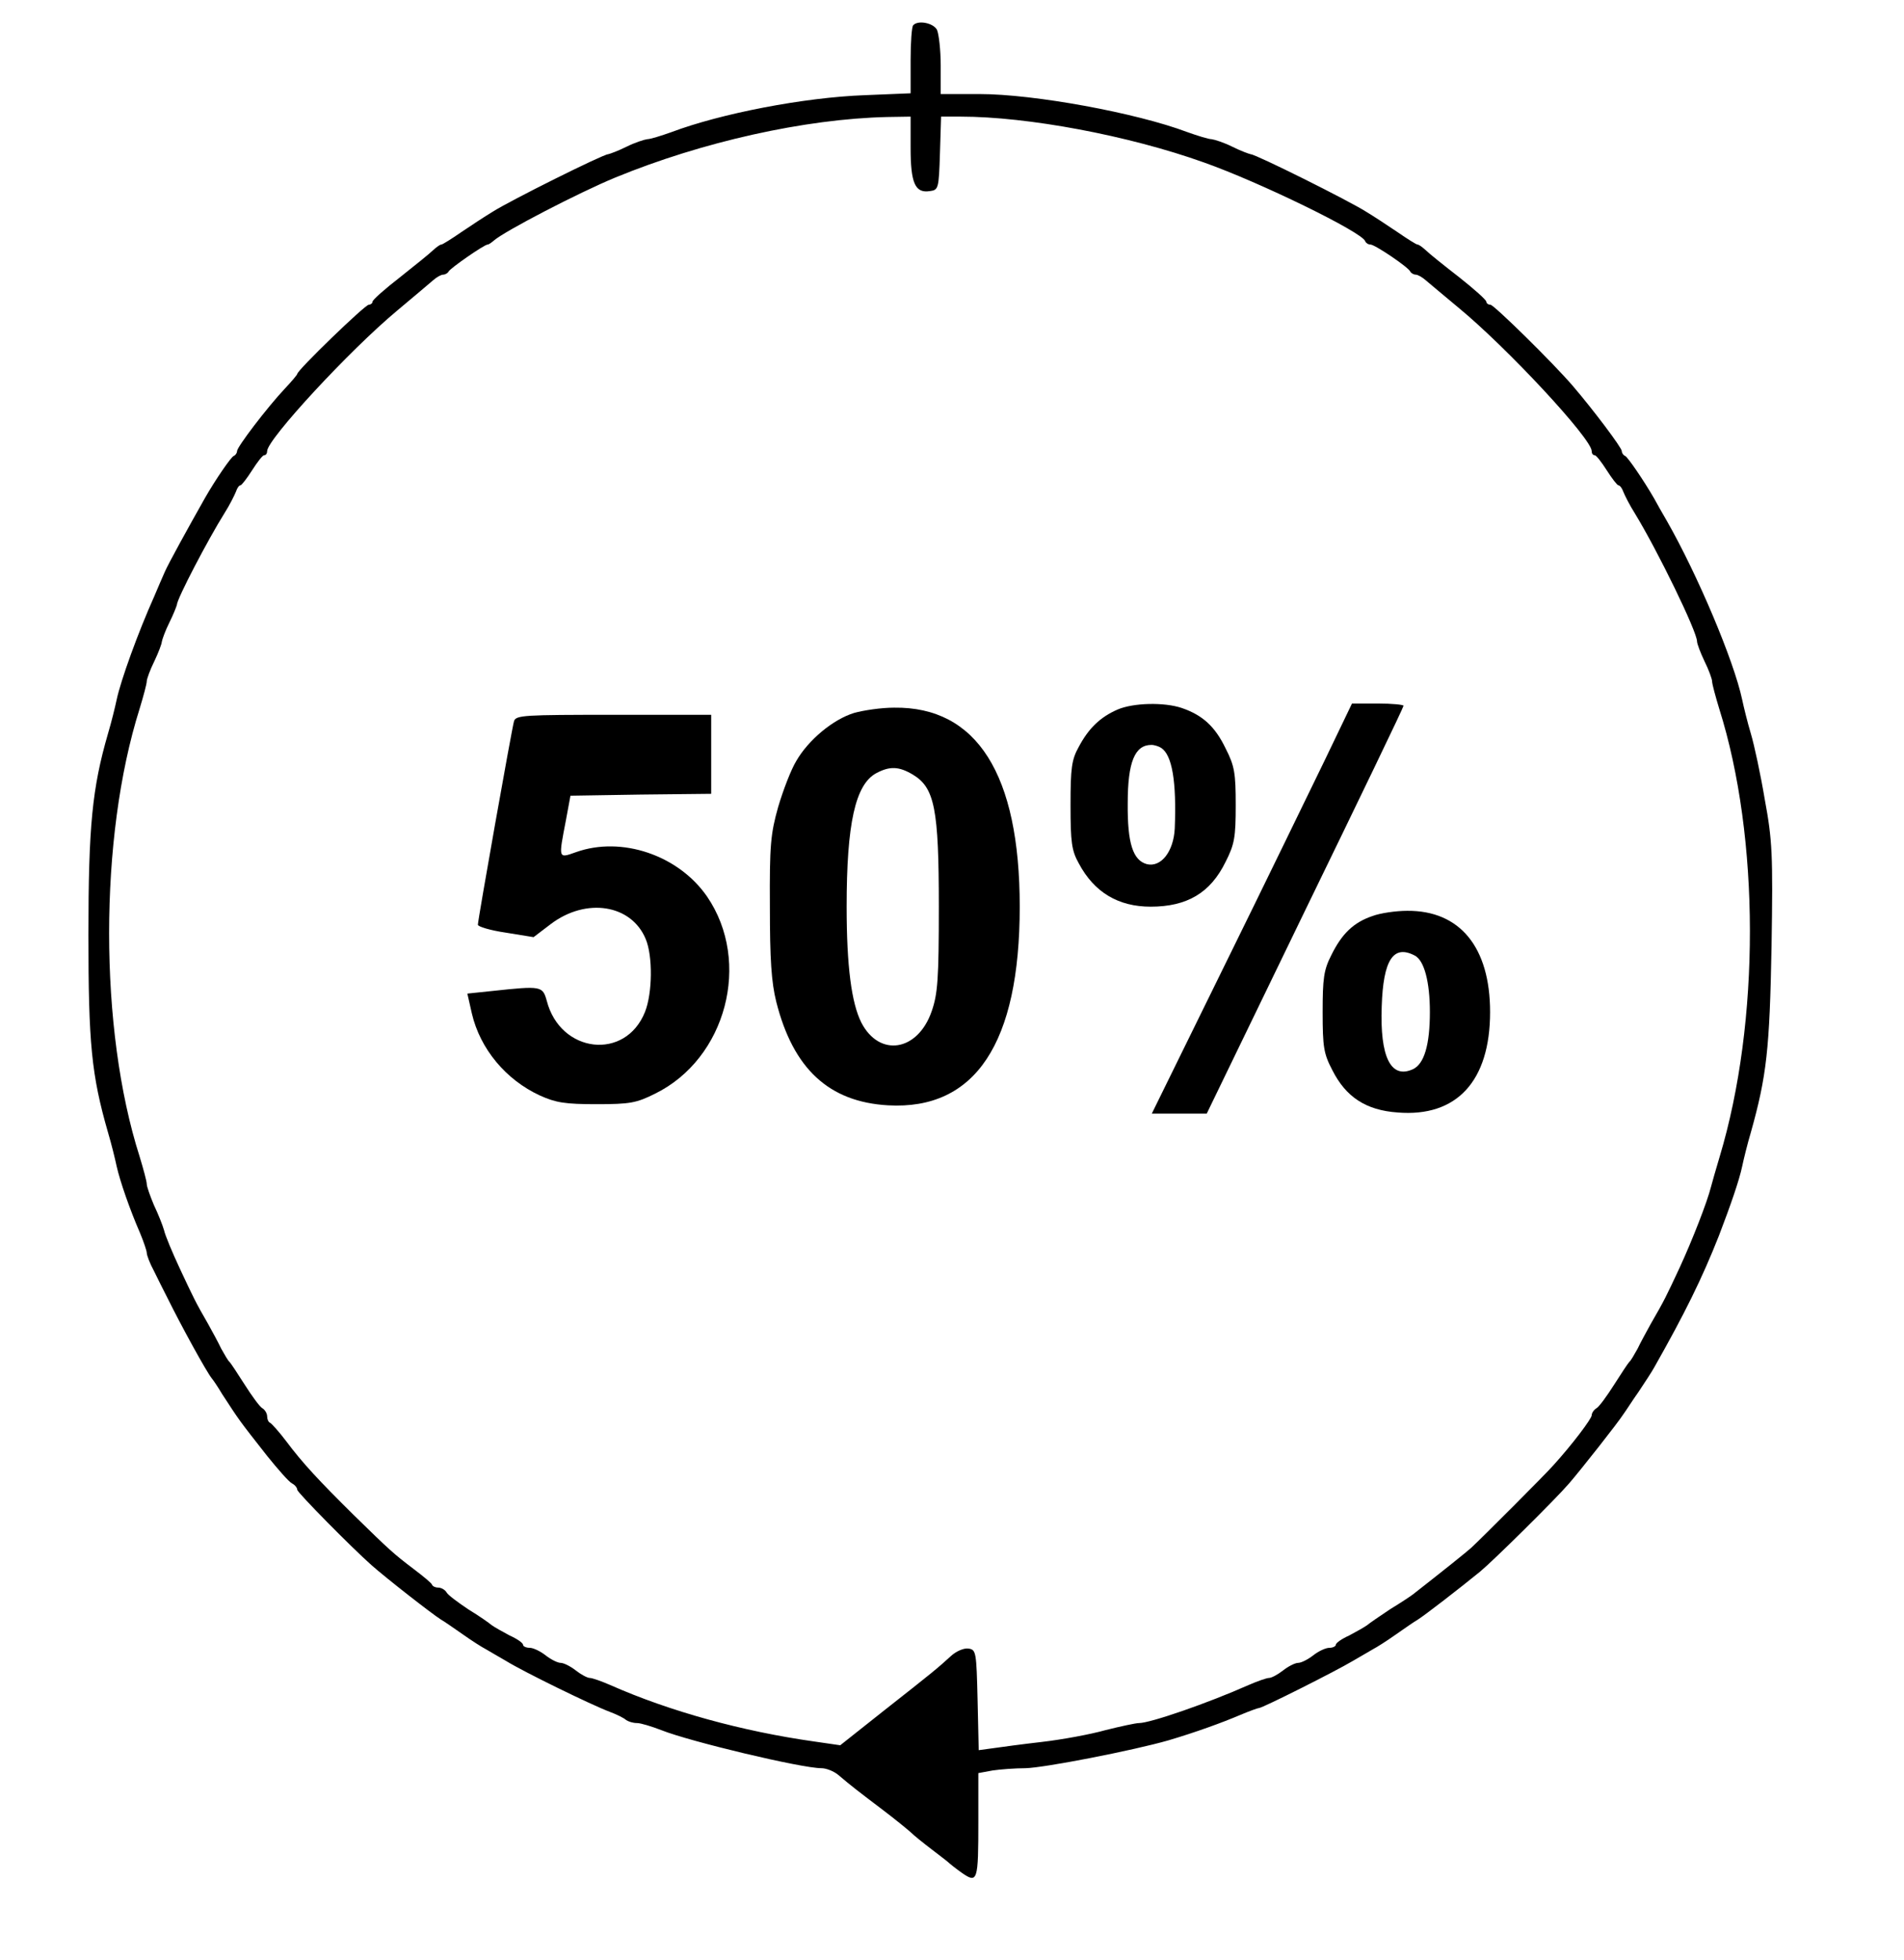
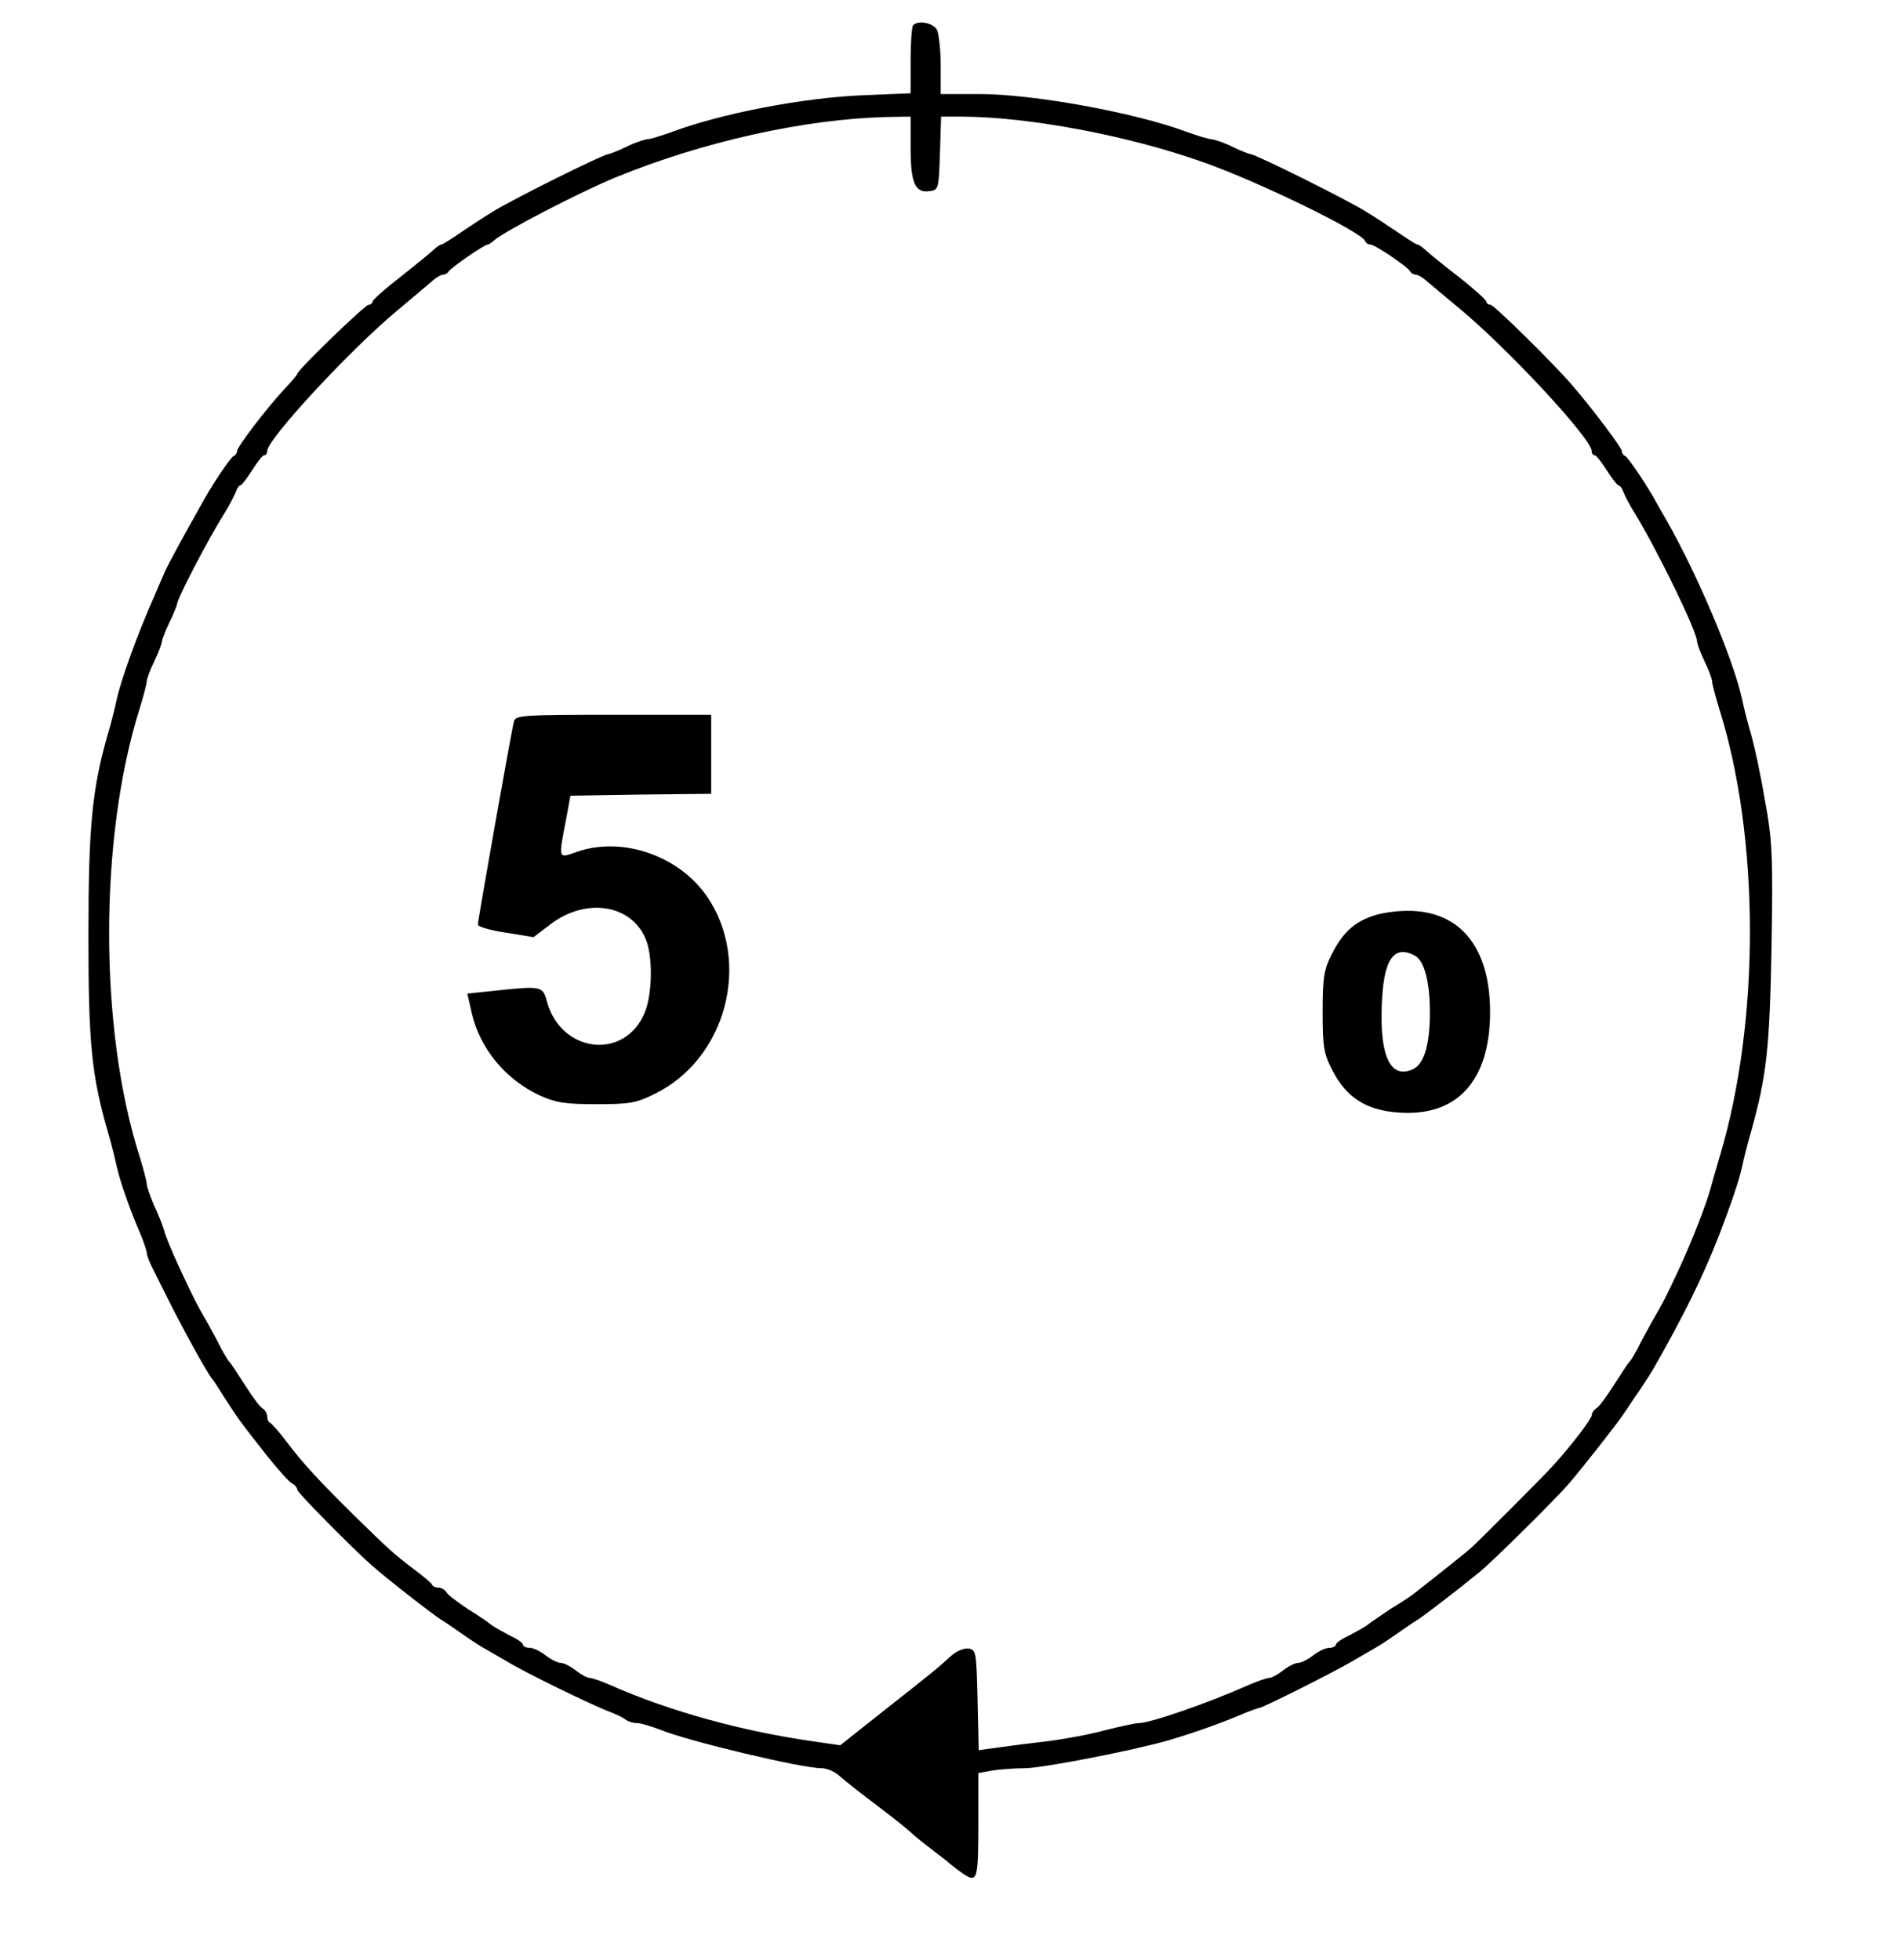
<svg xmlns="http://www.w3.org/2000/svg" version="1.0" width="506pt" height="521pt" viewBox="0 0 506 521" preserveAspectRatio="xMidYMid meet">
  <g transform="translate(0,521) scale(0.1,-0.1)" fill="#000000" stroke="none">
    <path d="M2427 5143 c-4 -3 -7 -46 -7 -93 l0 -88 -122 -5 c-162 -6 -383 -49 -513 -98 -28 -10 -57 -19 -65 -19 -8 -1 -33 -9 -55 -20 -22 -11 -44 -19 -49 -20 -13 0 -260 -123 -307 -153 -20 -12 -58 -37 -83 -54 -26 -18 -50 -33 -53 -33 -4 0 -13 -7 -22 -15 -9 -9 -49 -41 -88 -72 -40 -31 -73 -60 -73 -65 0 -4 -5 -8 -10 -8 -10 0 -190 -174 -190 -184 0 -2 -15 -20 -33 -39 -47 -50 -127 -155 -127 -166 0 -5 -4 -11 -9 -13 -7 -3 -48 -62 -77 -113 -43 -76 -97 -174 -106 -195 -6 -14 -19 -43 -28 -65 -43 -96 -89 -223 -100 -275 -4 -19 -14 -60 -23 -90 -42 -145 -52 -246 -52 -535 0 -289 8 -372 52 -525 9 -30 19 -71 23 -90 9 -40 35 -115 62 -177 10 -24 18 -48 18 -53 0 -6 8 -28 19 -48 10 -20 26 -53 36 -72 36 -73 104 -197 118 -214 5 -6 17 -24 27 -41 47 -72 43 -67 120 -165 29 -36 58 -69 66 -73 8 -4 14 -12 14 -17 0 -7 145 -154 197 -200 37 -33 161 -130 185 -145 9 -5 36 -24 59 -40 24 -17 51 -34 59 -38 8 -5 33 -19 55 -32 47 -29 225 -116 275 -135 19 -7 39 -17 44 -22 6 -4 18 -8 29 -8 10 0 39 -9 65 -19 75 -30 372 -101 425 -101 13 0 33 -8 45 -18 34 -29 55 -45 117 -92 33 -25 66 -52 75 -60 9 -9 34 -29 55 -45 22 -17 42 -32 45 -35 3 -3 19 -16 36 -28 42 -29 44 -23 44 138 l0 127 38 7 c20 3 60 6 87 6 50 1 286 47 380 74 71 21 143 47 192 68 24 10 46 18 49 18 9 0 202 97 249 125 22 13 47 27 55 32 8 4 35 21 59 38 23 16 50 35 59 40 19 12 111 83 166 128 35 29 199 191 236 234 31 36 129 160 145 185 6 8 23 35 40 59 16 24 35 53 41 64 81 143 127 236 172 350 31 81 54 147 62 185 4 19 14 60 23 90 42 150 50 221 55 495 4 244 2 282 -18 390 -11 66 -28 145 -37 175 -9 30 -19 71 -23 90 -22 104 -119 333 -200 475 -13 22 -28 49 -34 60 -27 47 -70 110 -77 113 -5 2 -9 8 -9 13 0 9 -76 110 -130 173 -54 63 -210 216 -219 216 -6 0 -11 4 -11 8 0 5 -33 34 -72 65 -40 31 -80 63 -89 72 -9 8 -18 15 -22 15 -3 0 -27 15 -53 33 -25 17 -63 42 -83 54 -47 30 -294 153 -307 153 -5 1 -27 9 -49 20 -22 11 -47 19 -55 20 -8 0 -37 9 -65 19 -135 51 -407 101 -552 101 l-103 0 0 76 c0 41 -5 84 -10 95 -10 18 -50 26 -63 12z m-7 -326 c0 -94 12 -121 51 -115 23 3 24 6 27 101 l3 97 52 0 c178 0 446 -50 647 -122 147 -52 420 -185 428 -209 2 -5 8 -9 14 -9 12 0 102 -61 106 -72 2 -4 9 -8 14 -8 6 0 18 -7 27 -15 9 -8 48 -40 86 -72 129 -106 355 -349 355 -382 0 -6 3 -11 8 -11 4 0 18 -18 32 -40 14 -22 28 -40 31 -40 4 0 10 -8 13 -17 4 -10 17 -36 31 -58 61 -100 165 -314 165 -340 0 -6 9 -30 20 -53 11 -22 20 -47 20 -53 0 -7 9 -40 19 -73 108 -342 109 -832 1 -1191 -10 -33 -20 -69 -23 -80 -10 -40 -49 -140 -83 -214 -36 -77 -40 -86 -77 -150 -11 -20 -27 -49 -35 -66 -9 -16 -18 -32 -22 -35 -3 -3 -21 -30 -40 -60 -19 -30 -40 -59 -47 -63 -7 -4 -13 -13 -13 -19 0 -9 -52 -78 -102 -133 -18 -21 -193 -196 -218 -219 -12 -11 -77 -63 -155 -124 -5 -4 -32 -22 -60 -39 -27 -18 -55 -37 -62 -43 -7 -5 -28 -17 -47 -27 -20 -9 -36 -20 -36 -25 0 -4 -8 -8 -17 -8 -10 0 -29 -9 -43 -20 -14 -11 -32 -20 -40 -20 -8 0 -26 -9 -40 -20 -14 -11 -31 -20 -37 -20 -7 0 -32 -9 -55 -19 -108 -48 -261 -101 -291 -101 -9 0 -50 -9 -90 -19 -39 -11 -115 -25 -167 -31 -52 -6 -112 -14 -132 -17 l-37 -5 -3 133 c-3 128 -4 134 -24 137 -12 2 -33 -7 -47 -20 -35 -32 -47 -42 -178 -145 l-116 -92 -69 10 c-191 27 -384 80 -542 150 -23 10 -48 19 -55 19 -6 0 -23 9 -37 20 -14 11 -32 20 -40 20 -8 0 -26 9 -40 20 -14 11 -33 20 -42 20 -10 0 -18 4 -18 8 0 5 -16 16 -36 25 -19 10 -40 22 -47 27 -7 6 -34 25 -62 42 -27 18 -54 38 -58 45 -4 7 -14 13 -22 13 -7 0 -15 3 -17 8 -1 4 -23 22 -48 41 -54 41 -64 50 -160 144 -92 91 -136 138 -180 197 -19 25 -38 46 -42 48 -5 2 -8 10 -8 17 0 8 -6 18 -13 22 -7 4 -28 33 -47 63 -19 30 -37 57 -40 60 -4 3 -13 19 -22 35 -8 17 -24 46 -35 66 -33 57 -39 70 -76 149 -19 41 -38 86 -41 100 -4 14 -16 44 -27 67 -10 24 -19 49 -19 56 0 7 -9 40 -19 73 -108 338 -108 848 0 1190 10 33 19 66 19 73 0 6 9 31 20 53 11 23 20 47 20 52 1 6 9 29 20 51 11 22 19 43 20 47 0 16 84 176 126 243 14 22 27 48 31 58 3 9 8 17 12 17 3 0 17 18 31 40 14 22 28 40 32 40 5 0 8 5 8 11 0 31 219 268 345 373 44 37 87 73 96 81 9 8 21 15 27 15 5 0 12 4 14 8 3 8 95 72 104 72 3 0 10 5 17 11 29 25 223 126 322 167 231 95 504 156 723 161 l62 1 0 -83z" />
-     <path d="M2970 3324 c-46 -20 -77 -50 -103 -99 -19 -34 -22 -56 -22 -155 0 -99 3 -121 22 -155 41 -77 105 -115 191 -115 97 0 159 37 199 119 24 47 27 66 27 151 0 85 -3 104 -27 151 -28 58 -61 88 -116 107 -47 16 -129 14 -171 -4z m116 -102 c29 -19 41 -89 36 -214 -3 -61 -36 -104 -74 -95 -37 10 -52 55 -51 162 0 110 19 155 63 155 8 0 20 -4 26 -8z" />
-     <path d="M3520 3188 c-41 -84 -160 -330 -266 -545 l-193 -393 73 0 73 0 261 539 c144 296 262 541 262 545 0 3 -31 6 -68 6 l-69 0 -73 -152z" />
-     <path d="M2270 3315 c-56 -17 -122 -72 -154 -128 -14 -23 -35 -78 -48 -122 -20 -71 -23 -102 -22 -265 0 -140 4 -201 17 -253 45 -178 140 -266 297 -275 232 -13 350 165 350 528 0 352 -114 532 -334 529 -34 0 -81 -7 -106 -14z m156 -164 c58 -35 69 -91 69 -351 0 -193 -3 -232 -19 -278 -37 -107 -139 -123 -187 -30 -26 52 -39 149 -39 308 0 221 23 325 79 355 36 19 60 18 97 -4z" />
    <path d="M1366 3293 c-6 -21 -96 -528 -96 -541 0 -5 33 -15 74 -21 l74 -12 46 35 c94 71 214 52 252 -40 19 -45 18 -144 -2 -194 -52 -130 -225 -110 -261 30 -11 39 -14 40 -144 26 l-67 -7 12 -53 c22 -94 90 -176 181 -218 42 -19 67 -23 150 -23 89 0 106 3 156 28 189 93 257 350 138 524 -76 110 -227 161 -348 118 -48 -17 -47 -19 -27 85 l12 65 187 3 187 2 0 105 0 105 -259 0 c-239 0 -260 -1 -265 -17z" />
    <path d="M3647 2775 c-50 -17 -81 -47 -109 -104 -20 -39 -23 -62 -23 -151 0 -94 3 -111 26 -155 36 -71 89 -106 173 -112 157 -13 246 83 246 267 0 172 -80 270 -220 269 -30 0 -72 -6 -93 -14z m113 -105 c25 -13 40 -70 40 -150 0 -87 -15 -138 -45 -152 -59 -27 -88 33 -83 167 4 124 31 165 88 135z" />
  </g>
</svg>